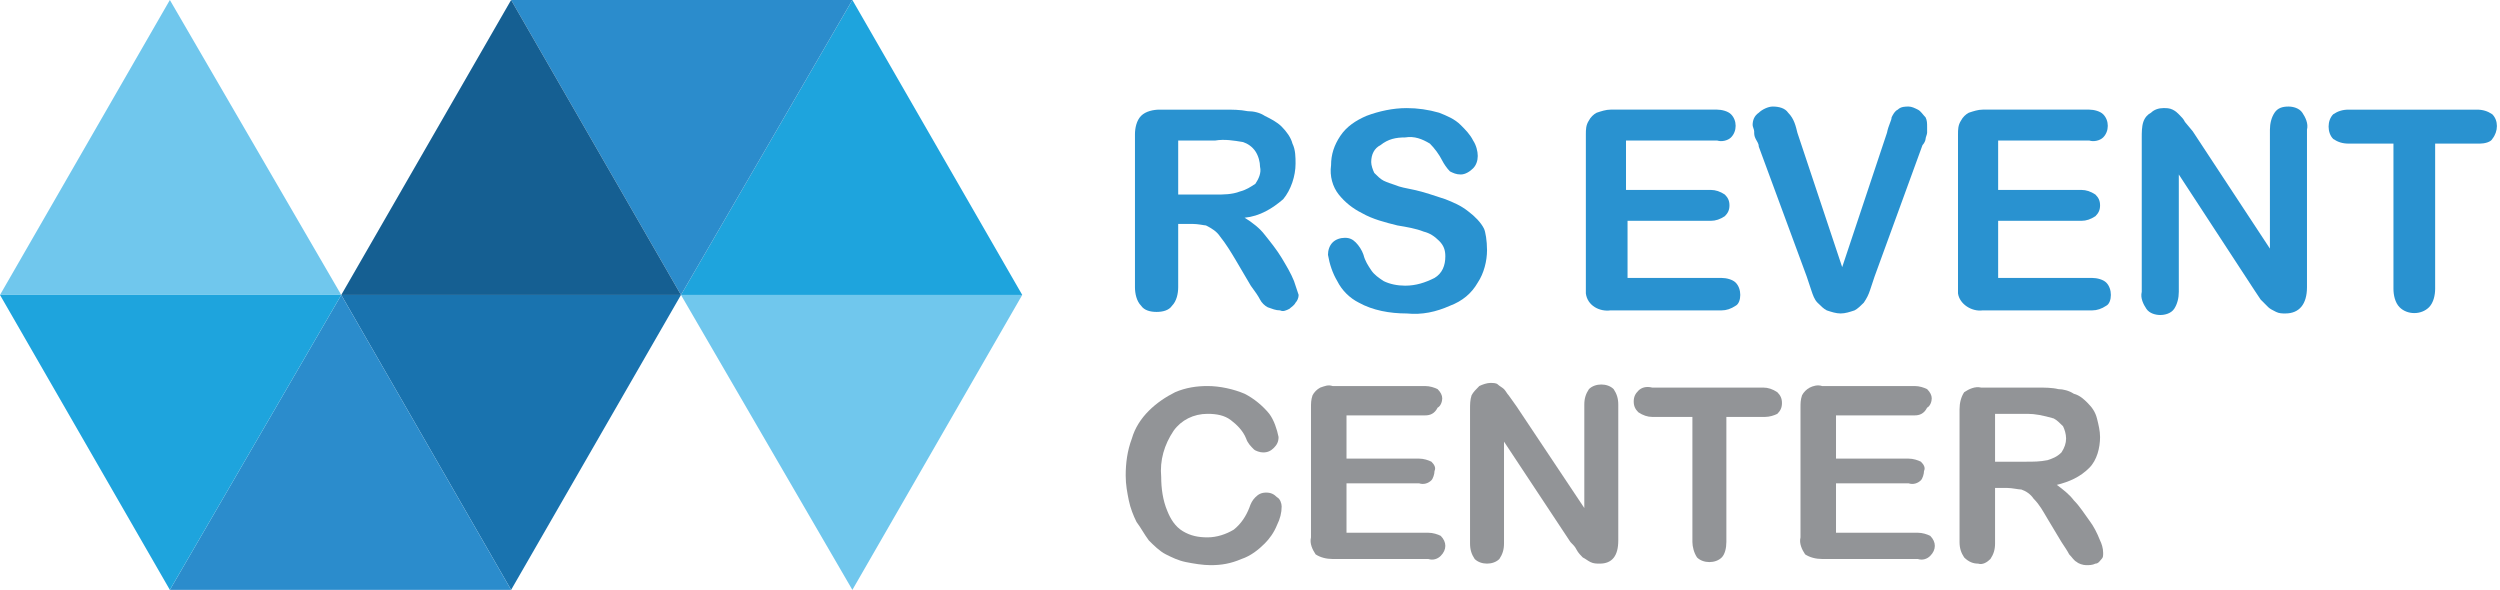
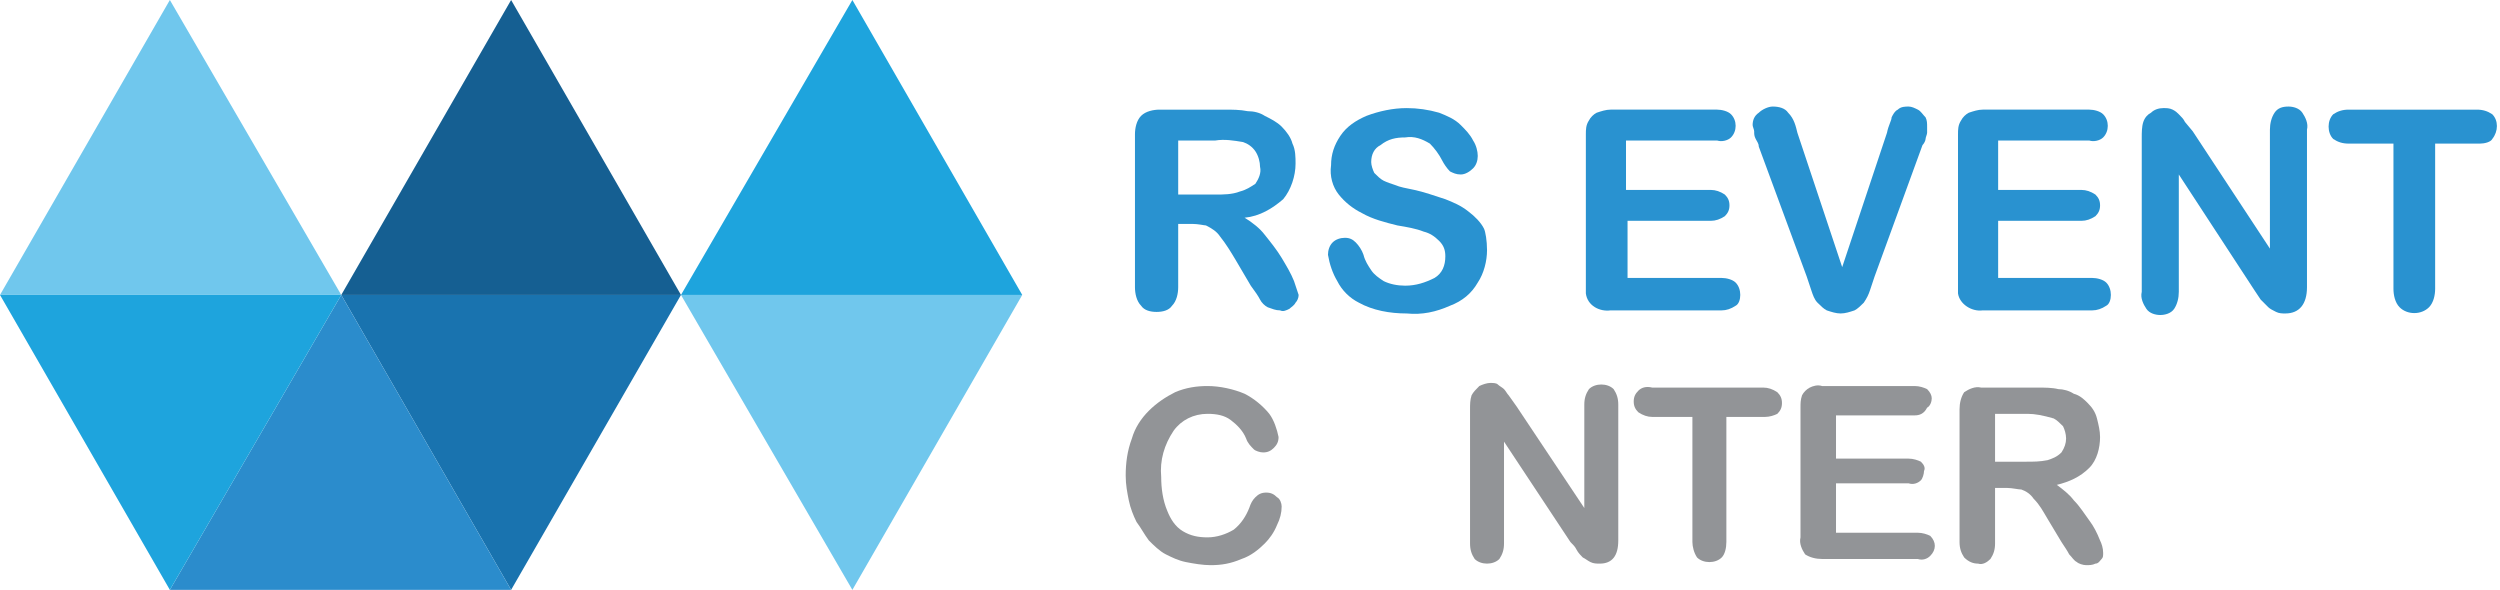
<svg xmlns="http://www.w3.org/2000/svg" version="1.1" id="Layer_1" x="0px" y="0px" viewBox="0 0 161.9 38.2" style="enable-background:new 0 0 161.9 38.2;" xml:space="preserve">
  <style type="text/css">
	.st0{fill:#2992D0;}
	.st1{fill:#929497;}
	.st2{fill:#70C7ED;}
	.st3{fill:#1EA4DD;}
	.st4{fill:#2B8CCC;}
	.st5{fill:#1973AF;}
	.st6{fill:#155F92;}
</style>
  <title>rs-event</title>
  <path class="st0" d="M77.2,14.5h-0.9v4.1c0,0.4-0.1,0.9-0.4,1.2c-0.2,0.3-0.6,0.4-1,0.4c-0.4,0-0.8-0.1-1-0.4  c-0.3-0.3-0.4-0.8-0.4-1.2V8.7c0-0.4,0.1-0.9,0.4-1.2c0.3-0.3,0.8-0.4,1.2-0.4h4.2c0.5,0,1,0,1.5,0.1c0.4,0,0.8,0.1,1.1,0.3  c0.4,0.2,0.8,0.4,1.1,0.7c0.3,0.3,0.6,0.7,0.7,1.1c0.2,0.4,0.2,0.9,0.2,1.3c0,0.8-0.3,1.7-0.8,2.3c-0.7,0.6-1.5,1.1-2.5,1.2  c0.5,0.3,1,0.7,1.3,1.1c0.4,0.5,0.8,1,1.1,1.5c0.3,0.5,0.6,1,0.8,1.5c0.1,0.3,0.2,0.6,0.3,0.9c0,0.2-0.1,0.4-0.2,0.5  c-0.1,0.2-0.3,0.3-0.4,0.4c-0.2,0.1-0.4,0.2-0.6,0.1c-0.3,0-0.5-0.1-0.8-0.2c-0.2-0.1-0.4-0.3-0.5-0.5c-0.1-0.2-0.3-0.5-0.6-0.9  l-1-1.7c-0.3-0.5-0.6-1-1-1.5c-0.2-0.3-0.5-0.5-0.9-0.7C78,14.6,77.6,14.5,77.2,14.5z M78.7,9.1h-2.4v3.5h2.4c0.5,0,1.1,0,1.6-0.2  c0.4-0.1,0.7-0.3,1-0.5c0.2-0.3,0.4-0.7,0.3-1.1c0-0.3-0.1-0.7-0.3-1c-0.2-0.3-0.5-0.5-0.8-0.6C79.9,9.1,79.3,9,78.7,9.1z" />
  <path class="st0" d="M96.3,16.2c0,0.7-0.2,1.5-0.6,2.1c-0.4,0.7-1,1.2-1.8,1.5c-0.9,0.4-1.8,0.6-2.8,0.5c-1.1,0-2.2-0.2-3.1-0.7  c-0.6-0.3-1.1-0.8-1.4-1.4c-0.3-0.5-0.5-1.1-0.6-1.7c0-0.3,0.1-0.6,0.3-0.8c0.2-0.2,0.5-0.3,0.8-0.3c0.3,0,0.5,0.1,0.7,0.3  c0.2,0.2,0.4,0.5,0.5,0.8c0.1,0.4,0.3,0.7,0.5,1c0.2,0.3,0.5,0.5,0.8,0.7c0.4,0.2,0.9,0.3,1.4,0.3c0.7,0,1.3-0.2,1.9-0.5  c0.5-0.3,0.7-0.8,0.7-1.4c0-0.4-0.1-0.7-0.4-1c-0.3-0.3-0.6-0.5-1-0.6c-0.5-0.2-1.1-0.3-1.7-0.4c-0.8-0.2-1.6-0.4-2.3-0.8  c-0.6-0.3-1.1-0.7-1.5-1.2c-0.4-0.5-0.6-1.2-0.5-1.9c0-0.7,0.2-1.3,0.6-1.9c0.4-0.6,1-1,1.7-1.3c0.8-0.3,1.7-0.5,2.6-0.5  c0.7,0,1.4,0.1,2.1,0.3c0.5,0.2,1,0.4,1.4,0.8c0.3,0.3,0.6,0.6,0.8,1c0.2,0.3,0.3,0.7,0.3,1c0,0.3-0.1,0.6-0.3,0.8  c-0.2,0.2-0.5,0.4-0.8,0.4c-0.3,0-0.5-0.1-0.7-0.2c-0.2-0.2-0.4-0.5-0.5-0.7c-0.2-0.4-0.5-0.8-0.8-1.1c-0.5-0.3-1-0.5-1.6-0.4  c-0.6,0-1.1,0.1-1.6,0.5c-0.4,0.2-0.6,0.6-0.6,1.1c0,0.2,0.1,0.5,0.2,0.7c0.2,0.2,0.4,0.4,0.6,0.5c0.2,0.1,0.5,0.2,0.8,0.3  c0.2,0.1,0.7,0.2,1.2,0.3s1.4,0.4,2,0.6c0.5,0.2,1,0.4,1.5,0.8c0.4,0.3,0.8,0.7,1,1.1C96.2,15,96.3,15.6,96.3,16.2z" />
  <path class="st0" d="M111.2,9.1h-5.9v3.2h5.5c0.3,0,0.6,0.1,0.9,0.3c0.2,0.2,0.3,0.4,0.3,0.7c0,0.3-0.1,0.5-0.3,0.7  c-0.3,0.2-0.6,0.3-0.9,0.3h-5.4V18h6.1c0.3,0,0.7,0.1,0.9,0.3c0.2,0.2,0.3,0.5,0.3,0.8c0,0.3-0.1,0.6-0.3,0.7  c-0.3,0.2-0.6,0.3-0.9,0.3h-7.2c-0.7,0.1-1.5-0.3-1.6-1.1c0-0.2,0-0.3,0-0.5V8.7c0-0.3,0-0.6,0.2-0.9c0.1-0.2,0.3-0.4,0.5-0.5  c0.3-0.1,0.6-0.2,0.9-0.2h6.9c0.3,0,0.7,0.1,0.9,0.3c0.4,0.4,0.4,1.1,0,1.5C111.9,9.1,111.5,9.2,111.2,9.1z" />
  <path class="st0" d="M116.4,8.6l2.9,8.7l2.9-8.7c0.1-0.5,0.3-0.8,0.3-1c0.1-0.2,0.2-0.4,0.4-0.5c0.2-0.2,0.5-0.2,0.7-0.2  c0.2,0,0.4,0.1,0.6,0.2c0.2,0.1,0.3,0.3,0.5,0.5c0.1,0.2,0.1,0.4,0.1,0.6c0,0.1,0,0.3,0,0.4c0,0.1-0.1,0.3-0.1,0.4s-0.1,0.3-0.2,0.4  l-3.1,8.5c-0.1,0.3-0.2,0.6-0.3,0.9c-0.1,0.3-0.2,0.5-0.4,0.8c-0.2,0.2-0.4,0.4-0.6,0.5c-0.3,0.1-0.6,0.2-0.9,0.2  c-0.3,0-0.6-0.1-0.9-0.2c-0.2-0.1-0.4-0.3-0.6-0.5c-0.2-0.2-0.3-0.5-0.4-0.8c-0.1-0.3-0.2-0.6-0.3-0.9l-3.1-8.4  c0-0.2-0.1-0.3-0.2-0.5c-0.1-0.2-0.1-0.3-0.1-0.5c0-0.1-0.1-0.3-0.1-0.4c0-0.3,0.1-0.6,0.4-0.8c0.2-0.2,0.6-0.4,0.9-0.4  c0.4,0,0.8,0.1,1,0.4C116.2,7.7,116.3,8.2,116.4,8.6z" />
  <path class="st0" d="M135.3,9.1h-5.9v3.2h5.4c0.3,0,0.6,0.1,0.9,0.3c0.2,0.2,0.3,0.4,0.3,0.7c0,0.3-0.1,0.5-0.3,0.7  c-0.3,0.2-0.6,0.3-0.9,0.3h-5.4V18h6.1c0.3,0,0.7,0.1,0.9,0.3c0.2,0.2,0.3,0.5,0.3,0.8c0,0.3-0.1,0.6-0.3,0.7  c-0.3,0.2-0.6,0.3-0.9,0.3h-7.1c-0.7,0.1-1.5-0.4-1.6-1.1c0-0.2,0-0.3,0-0.5V8.7c0-0.3,0-0.6,0.2-0.9c0.1-0.2,0.3-0.4,0.5-0.5  c0.3-0.1,0.6-0.2,0.9-0.2h6.9c0.3,0,0.7,0.1,0.9,0.3c0.4,0.4,0.4,1.1,0,1.5C136,9.1,135.6,9.2,135.3,9.1z" />
  <path class="st0" d="M142,8.5l5,7.6V8.4c0-0.4,0.1-0.8,0.3-1.1c0.2-0.3,0.5-0.4,0.9-0.4c0.3,0,0.7,0.1,0.9,0.4  c0.2,0.3,0.4,0.7,0.3,1.1v10.2c0,1.1-0.5,1.7-1.4,1.7c-0.2,0-0.4,0-0.6-0.1c-0.2-0.1-0.4-0.2-0.5-0.3c-0.2-0.2-0.3-0.3-0.5-0.5  l-0.4-0.6l-4.9-7.5v7.6c0,0.4-0.1,0.8-0.3,1.1c-0.2,0.3-0.6,0.4-0.9,0.4c-0.3,0-0.7-0.1-0.9-0.4c-0.2-0.3-0.4-0.7-0.3-1.1v-10  c0-0.3,0-0.7,0.1-1c0.1-0.3,0.3-0.5,0.5-0.6c0.2-0.2,0.5-0.3,0.8-0.3c0.2,0,0.4,0,0.6,0.1c0.2,0.1,0.3,0.2,0.4,0.3  c0.2,0.2,0.3,0.3,0.4,0.5L142,8.5z" />
  <path class="st0" d="M160.6,9.3h-2.9v9.4c0,0.4-0.1,0.9-0.4,1.2c-0.5,0.5-1.4,0.5-1.9,0c0,0,0,0,0,0c-0.3-0.3-0.4-0.8-0.4-1.2V9.3  h-2.9c-0.4,0-0.7-0.1-1-0.3c-0.2-0.2-0.3-0.5-0.3-0.8c0-0.3,0.1-0.6,0.3-0.8c0.3-0.2,0.6-0.3,1-0.3h8.3c0.4,0,0.7,0.1,1,0.3  c0.4,0.4,0.4,1.1,0,1.6c0,0,0,0,0,0C161.3,9.2,160.9,9.3,160.6,9.3z" />
  <path class="st1" d="M83,32.8c0,0.4-0.1,0.8-0.3,1.2c-0.2,0.5-0.5,0.9-0.8,1.2c-0.4,0.4-0.9,0.8-1.5,1c-0.7,0.3-1.3,0.4-2,0.4  c-0.5,0-1.1-0.1-1.6-0.2c-0.5-0.1-0.9-0.3-1.3-0.5c-0.4-0.2-0.8-0.6-1.1-0.9c-0.3-0.4-0.5-0.8-0.8-1.2c-0.2-0.4-0.4-0.9-0.5-1.4  c-0.1-0.5-0.2-1-0.2-1.6c0-0.8,0.1-1.6,0.4-2.4c0.2-0.7,0.6-1.3,1.1-1.8c0.5-0.5,1.1-0.9,1.7-1.2c0.7-0.3,1.4-0.4,2.1-0.4  c0.8,0,1.7,0.2,2.4,0.5c0.6,0.3,1.2,0.8,1.6,1.3c0.3,0.4,0.5,1,0.6,1.5c0,0.3-0.1,0.5-0.3,0.7c-0.2,0.2-0.4,0.3-0.7,0.3  c-0.2,0-0.5-0.1-0.6-0.2c-0.2-0.2-0.4-0.4-0.5-0.7c-0.2-0.5-0.6-0.9-1-1.2c-0.4-0.3-0.9-0.4-1.5-0.4c-0.9,0-1.7,0.4-2.2,1.1  c-0.6,0.9-0.9,1.9-0.8,3c0,0.7,0.1,1.5,0.4,2.2c0.2,0.5,0.5,1,1,1.3c0.5,0.3,1,0.4,1.6,0.4c0.6,0,1.2-0.2,1.7-0.5  c0.5-0.4,0.8-0.9,1-1.4c0.1-0.3,0.2-0.5,0.4-0.7c0.2-0.2,0.4-0.3,0.7-0.3c0.3,0,0.5,0.1,0.7,0.3C82.9,32.3,83,32.6,83,32.8z" />
-   <path class="st1" d="M92.3,26.9h-5.1v2.8h4.7c0.3,0,0.6,0.1,0.8,0.2c0.2,0.2,0.3,0.4,0.2,0.6c0,0.2-0.1,0.5-0.2,0.6  c-0.2,0.2-0.5,0.3-0.8,0.2h-4.7v3.2h5.3c0.3,0,0.6,0.1,0.8,0.2c0.4,0.4,0.4,0.9,0,1.3c-0.2,0.2-0.5,0.3-0.8,0.2h-6.2  c-0.4,0-0.8-0.1-1.1-0.3c-0.2-0.3-0.4-0.7-0.3-1.1v-8.4c0-0.3,0-0.5,0.1-0.8c0.1-0.2,0.3-0.4,0.5-0.5c0.3-0.1,0.5-0.2,0.8-0.1h6  c0.3,0,0.6,0.1,0.8,0.2c0.2,0.2,0.3,0.4,0.3,0.6c0,0.2-0.1,0.5-0.3,0.6C92.9,26.8,92.6,26.9,92.3,26.9z" />
  <path class="st1" d="M98.2,26.3l4.4,6.6v-6.7c0-0.4,0.1-0.7,0.3-1c0.2-0.2,0.5-0.3,0.8-0.3c0.3,0,0.6,0.1,0.8,0.3  c0.2,0.3,0.3,0.6,0.3,1v8.8c0,1-0.4,1.5-1.2,1.5c-0.2,0-0.4,0-0.6-0.1c-0.2-0.1-0.3-0.2-0.5-0.3c-0.1-0.1-0.3-0.3-0.4-0.5  c-0.1-0.2-0.2-0.3-0.4-0.5l-4.3-6.5v6.6c0,0.4-0.1,0.7-0.3,1c-0.2,0.2-0.5,0.3-0.8,0.3c-0.3,0-0.6-0.1-0.8-0.3  c-0.2-0.3-0.3-0.6-0.3-1v-8.7c0-0.3,0-0.6,0.1-0.9c0.1-0.2,0.3-0.4,0.5-0.6c0.2-0.1,0.5-0.2,0.7-0.2c0.2,0,0.4,0,0.5,0.1  c0.1,0.1,0.3,0.2,0.4,0.3c0.1,0.1,0.2,0.3,0.3,0.4L98.2,26.3z" />
  <path class="st1" d="M114.3,27h-2.5v8.1c0,0.4-0.1,0.8-0.3,1c-0.2,0.2-0.5,0.3-0.8,0.3c-0.3,0-0.6-0.1-0.8-0.3  c-0.2-0.3-0.3-0.7-0.3-1V27H107c-0.3,0-0.6-0.1-0.9-0.3c-0.2-0.2-0.3-0.4-0.3-0.7c0-0.3,0.1-0.5,0.3-0.7c0.2-0.2,0.5-0.3,0.9-0.2  h7.2c0.3,0,0.6,0.1,0.9,0.3c0.2,0.2,0.3,0.4,0.3,0.7c0,0.3-0.1,0.5-0.3,0.7C114.9,26.9,114.6,27,114.3,27z" />
  <path class="st1" d="M124,26.9h-5.1v2.8h4.7c0.3,0,0.6,0.1,0.8,0.2c0.2,0.2,0.3,0.4,0.2,0.6c0,0.2-0.1,0.5-0.2,0.6  c-0.2,0.2-0.5,0.3-0.8,0.2h-4.7v3.2h5.3c0.3,0,0.6,0.1,0.8,0.2c0.4,0.4,0.4,0.9,0,1.3c-0.2,0.2-0.5,0.3-0.8,0.2H118  c-0.4,0-0.8-0.1-1.1-0.3c-0.2-0.3-0.4-0.7-0.3-1.1v-8.4c0-0.3,0-0.5,0.1-0.8c0.1-0.2,0.3-0.4,0.5-0.5c0.2-0.1,0.5-0.2,0.8-0.1h6  c0.3,0,0.6,0.1,0.8,0.2c0.2,0.2,0.3,0.4,0.3,0.6c0,0.2-0.1,0.5-0.3,0.6C124.6,26.8,124.3,26.9,124,26.9z" />
  <path class="st1" d="M130,31.6h-0.8v3.6c0,0.4-0.1,0.7-0.3,1c-0.2,0.2-0.5,0.4-0.8,0.3c-0.3,0-0.6-0.1-0.9-0.4  c-0.2-0.3-0.3-0.6-0.3-1v-8.6c0-0.4,0.1-0.8,0.3-1.1c0.3-0.2,0.7-0.4,1.1-0.3h3.7c0.4,0,0.9,0,1.3,0.1c0.3,0,0.7,0.1,1,0.3  c0.4,0.1,0.7,0.4,0.9,0.6c0.3,0.3,0.5,0.6,0.6,1c0.1,0.4,0.2,0.8,0.2,1.2c0,0.7-0.2,1.5-0.7,2c-0.6,0.6-1.3,0.9-2.1,1.1  c0.4,0.3,0.8,0.6,1.1,1c0.4,0.4,0.7,0.9,1,1.3c0.3,0.4,0.5,0.8,0.7,1.3c0.1,0.2,0.2,0.5,0.2,0.8c0,0.2,0,0.3-0.1,0.4  c-0.1,0.1-0.2,0.3-0.4,0.3c-0.2,0.1-0.4,0.1-0.6,0.1c-0.2,0-0.5-0.1-0.6-0.2c-0.2-0.1-0.3-0.3-0.5-0.5c-0.1-0.2-0.3-0.5-0.5-0.8  l-0.9-1.5c-0.3-0.5-0.5-0.9-0.9-1.3c-0.2-0.3-0.5-0.5-0.8-0.6C130.7,31.7,130.3,31.6,130,31.6z M131.3,26.8h-2.1v3.1h2  c0.5,0,0.9,0,1.4-0.1c0.3-0.1,0.6-0.2,0.9-0.5c0.2-0.3,0.3-0.6,0.3-0.9c0-0.3-0.1-0.6-0.2-0.8c-0.2-0.2-0.4-0.4-0.6-0.5  C132.3,26.9,131.8,26.8,131.3,26.8L131.3,26.8z" />
  <polygon class="st2" points="55.2,38.2 66.2,19.1 44.1,19.1 " />
  <polygon class="st3" points="55.2,0 66.2,19.1 44.1,19.1 " />
-   <polyline class="st4" points="33.1,0 55.2,0 44.1,19.1 " />
  <polygon class="st5" points="33.1,38.2 22.1,19.1 44.1,19.1 " />
  <polygon class="st6" points="44.1,19.1 22.1,19.1 33.1,0 " />
  <polygon class="st4" points="33.1,38.2 11,38.2 22.1,19.1 " />
  <polygon class="st3" points="11,38.2 0,19.1 22.1,19.1 " />
  <polygon class="st2" points="22.1,19.1 0,19.1 11,0 " />
</svg>